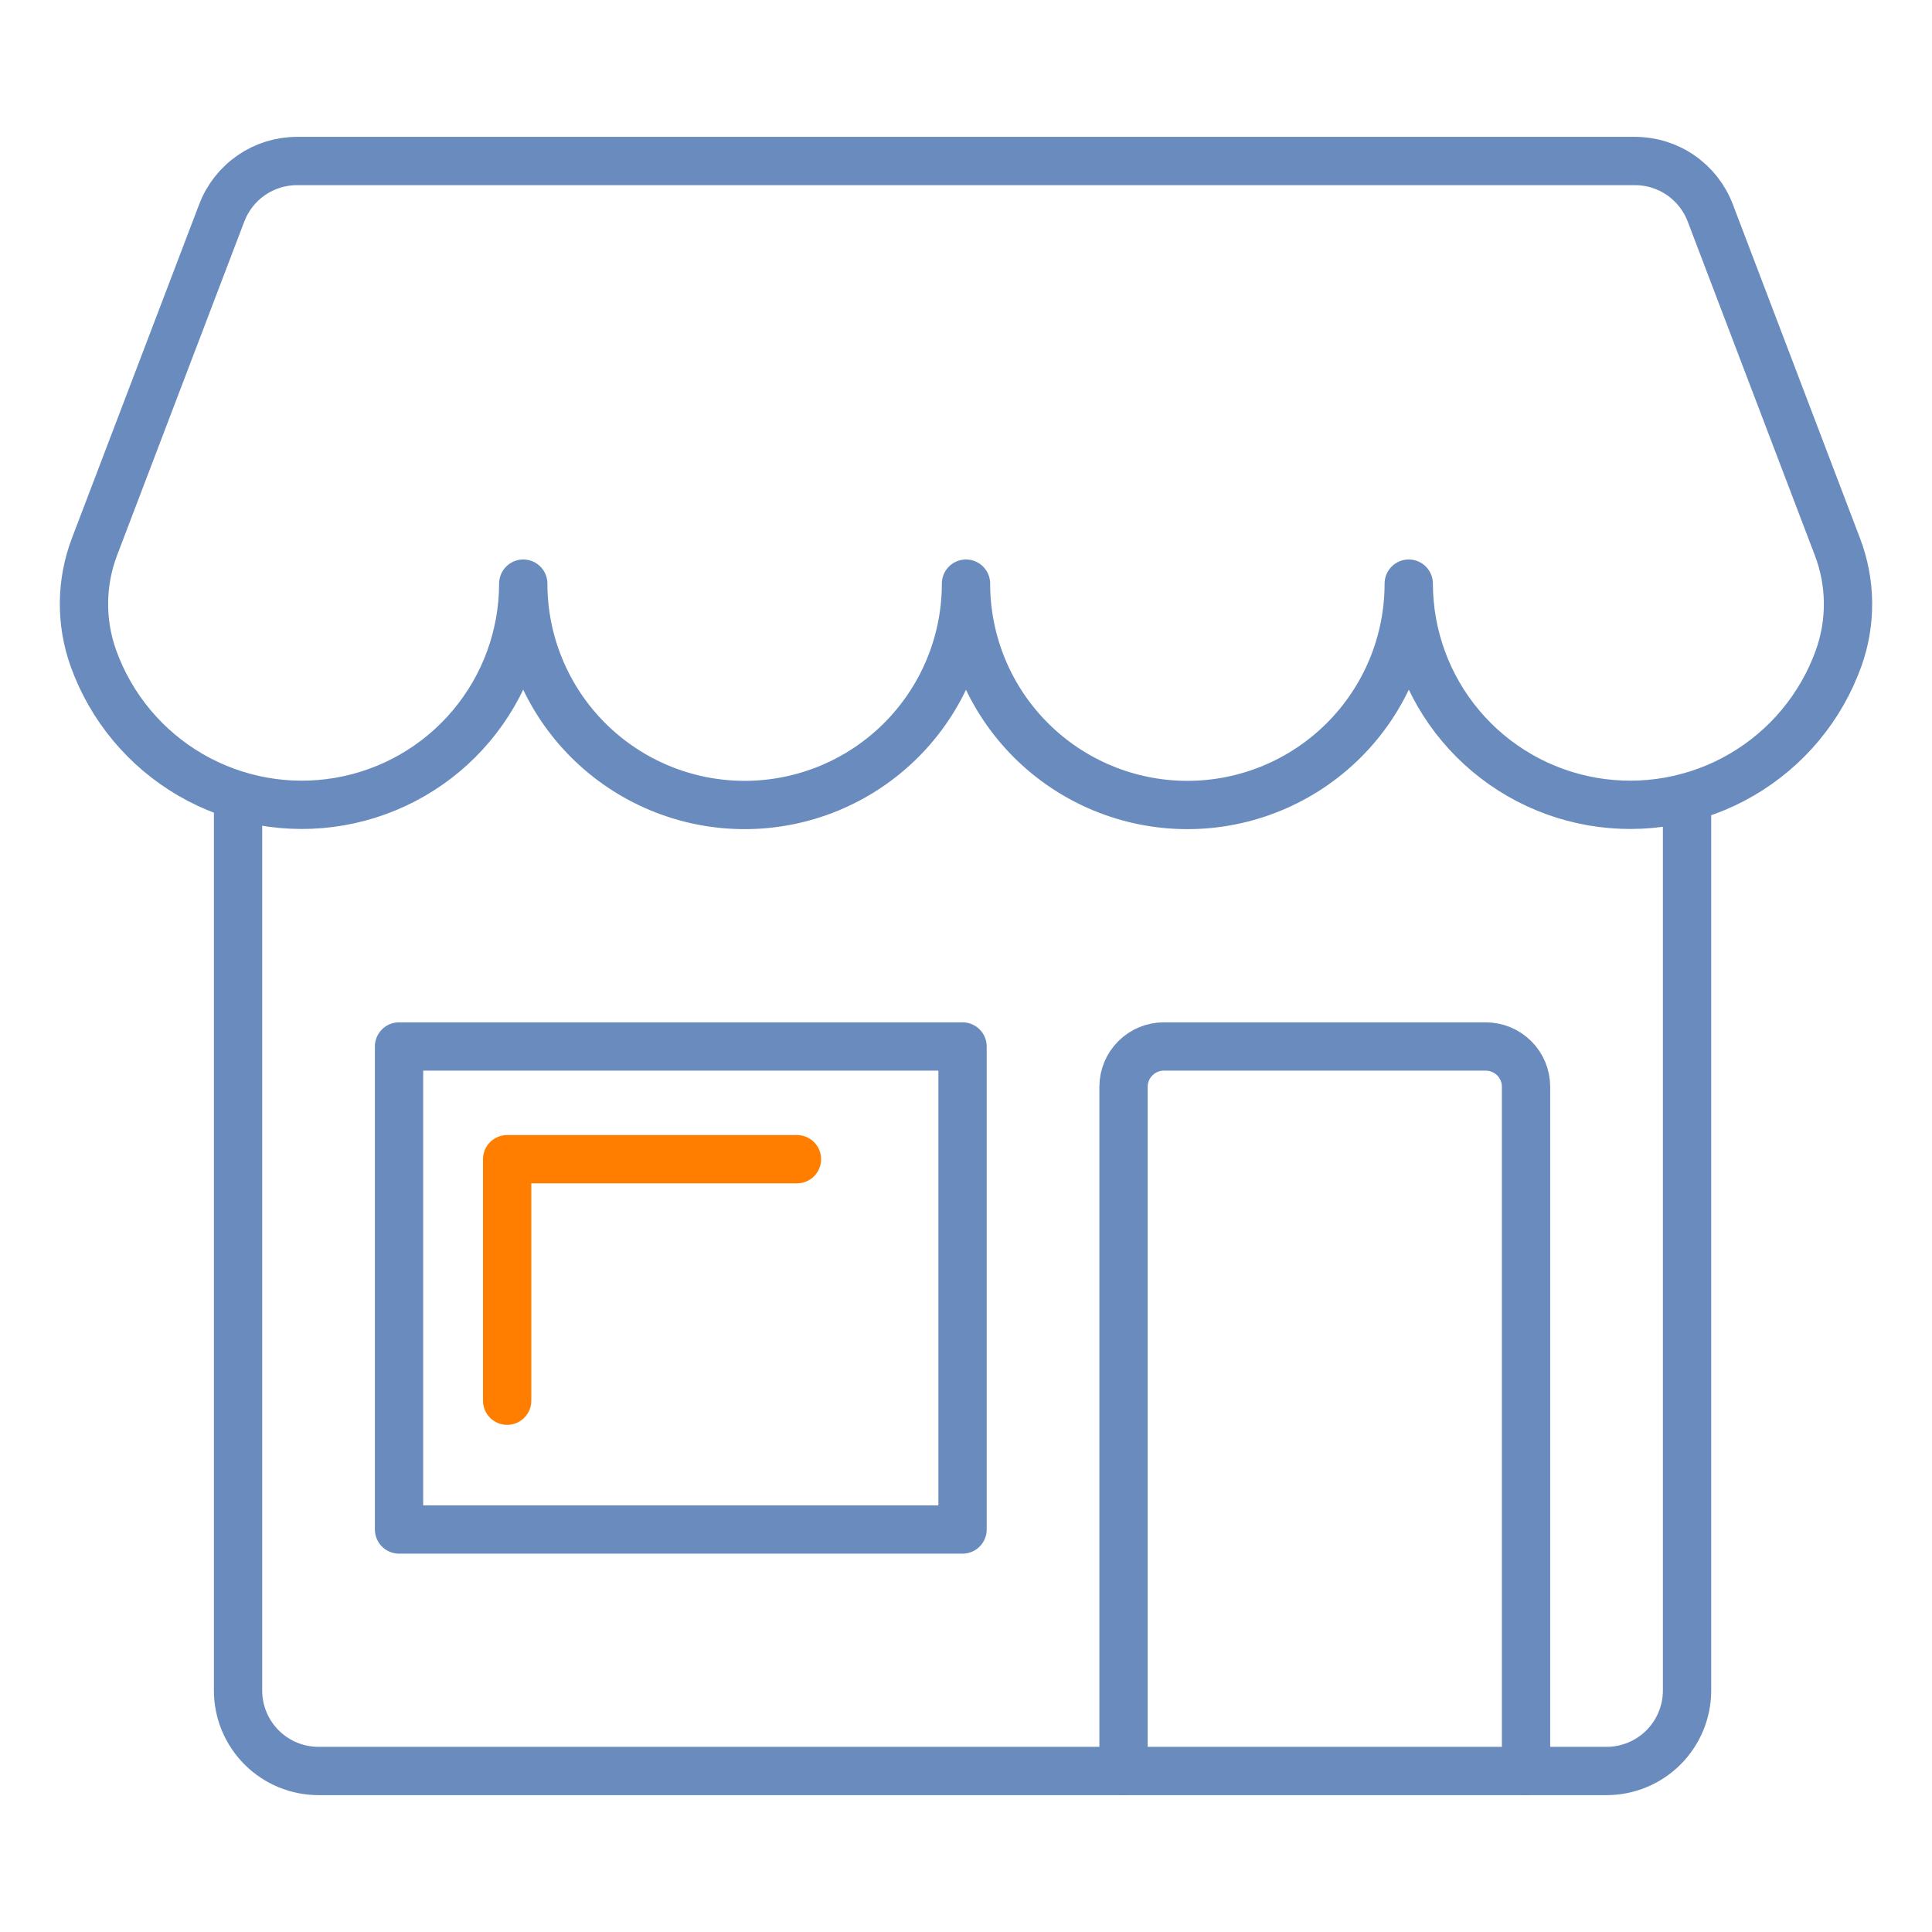
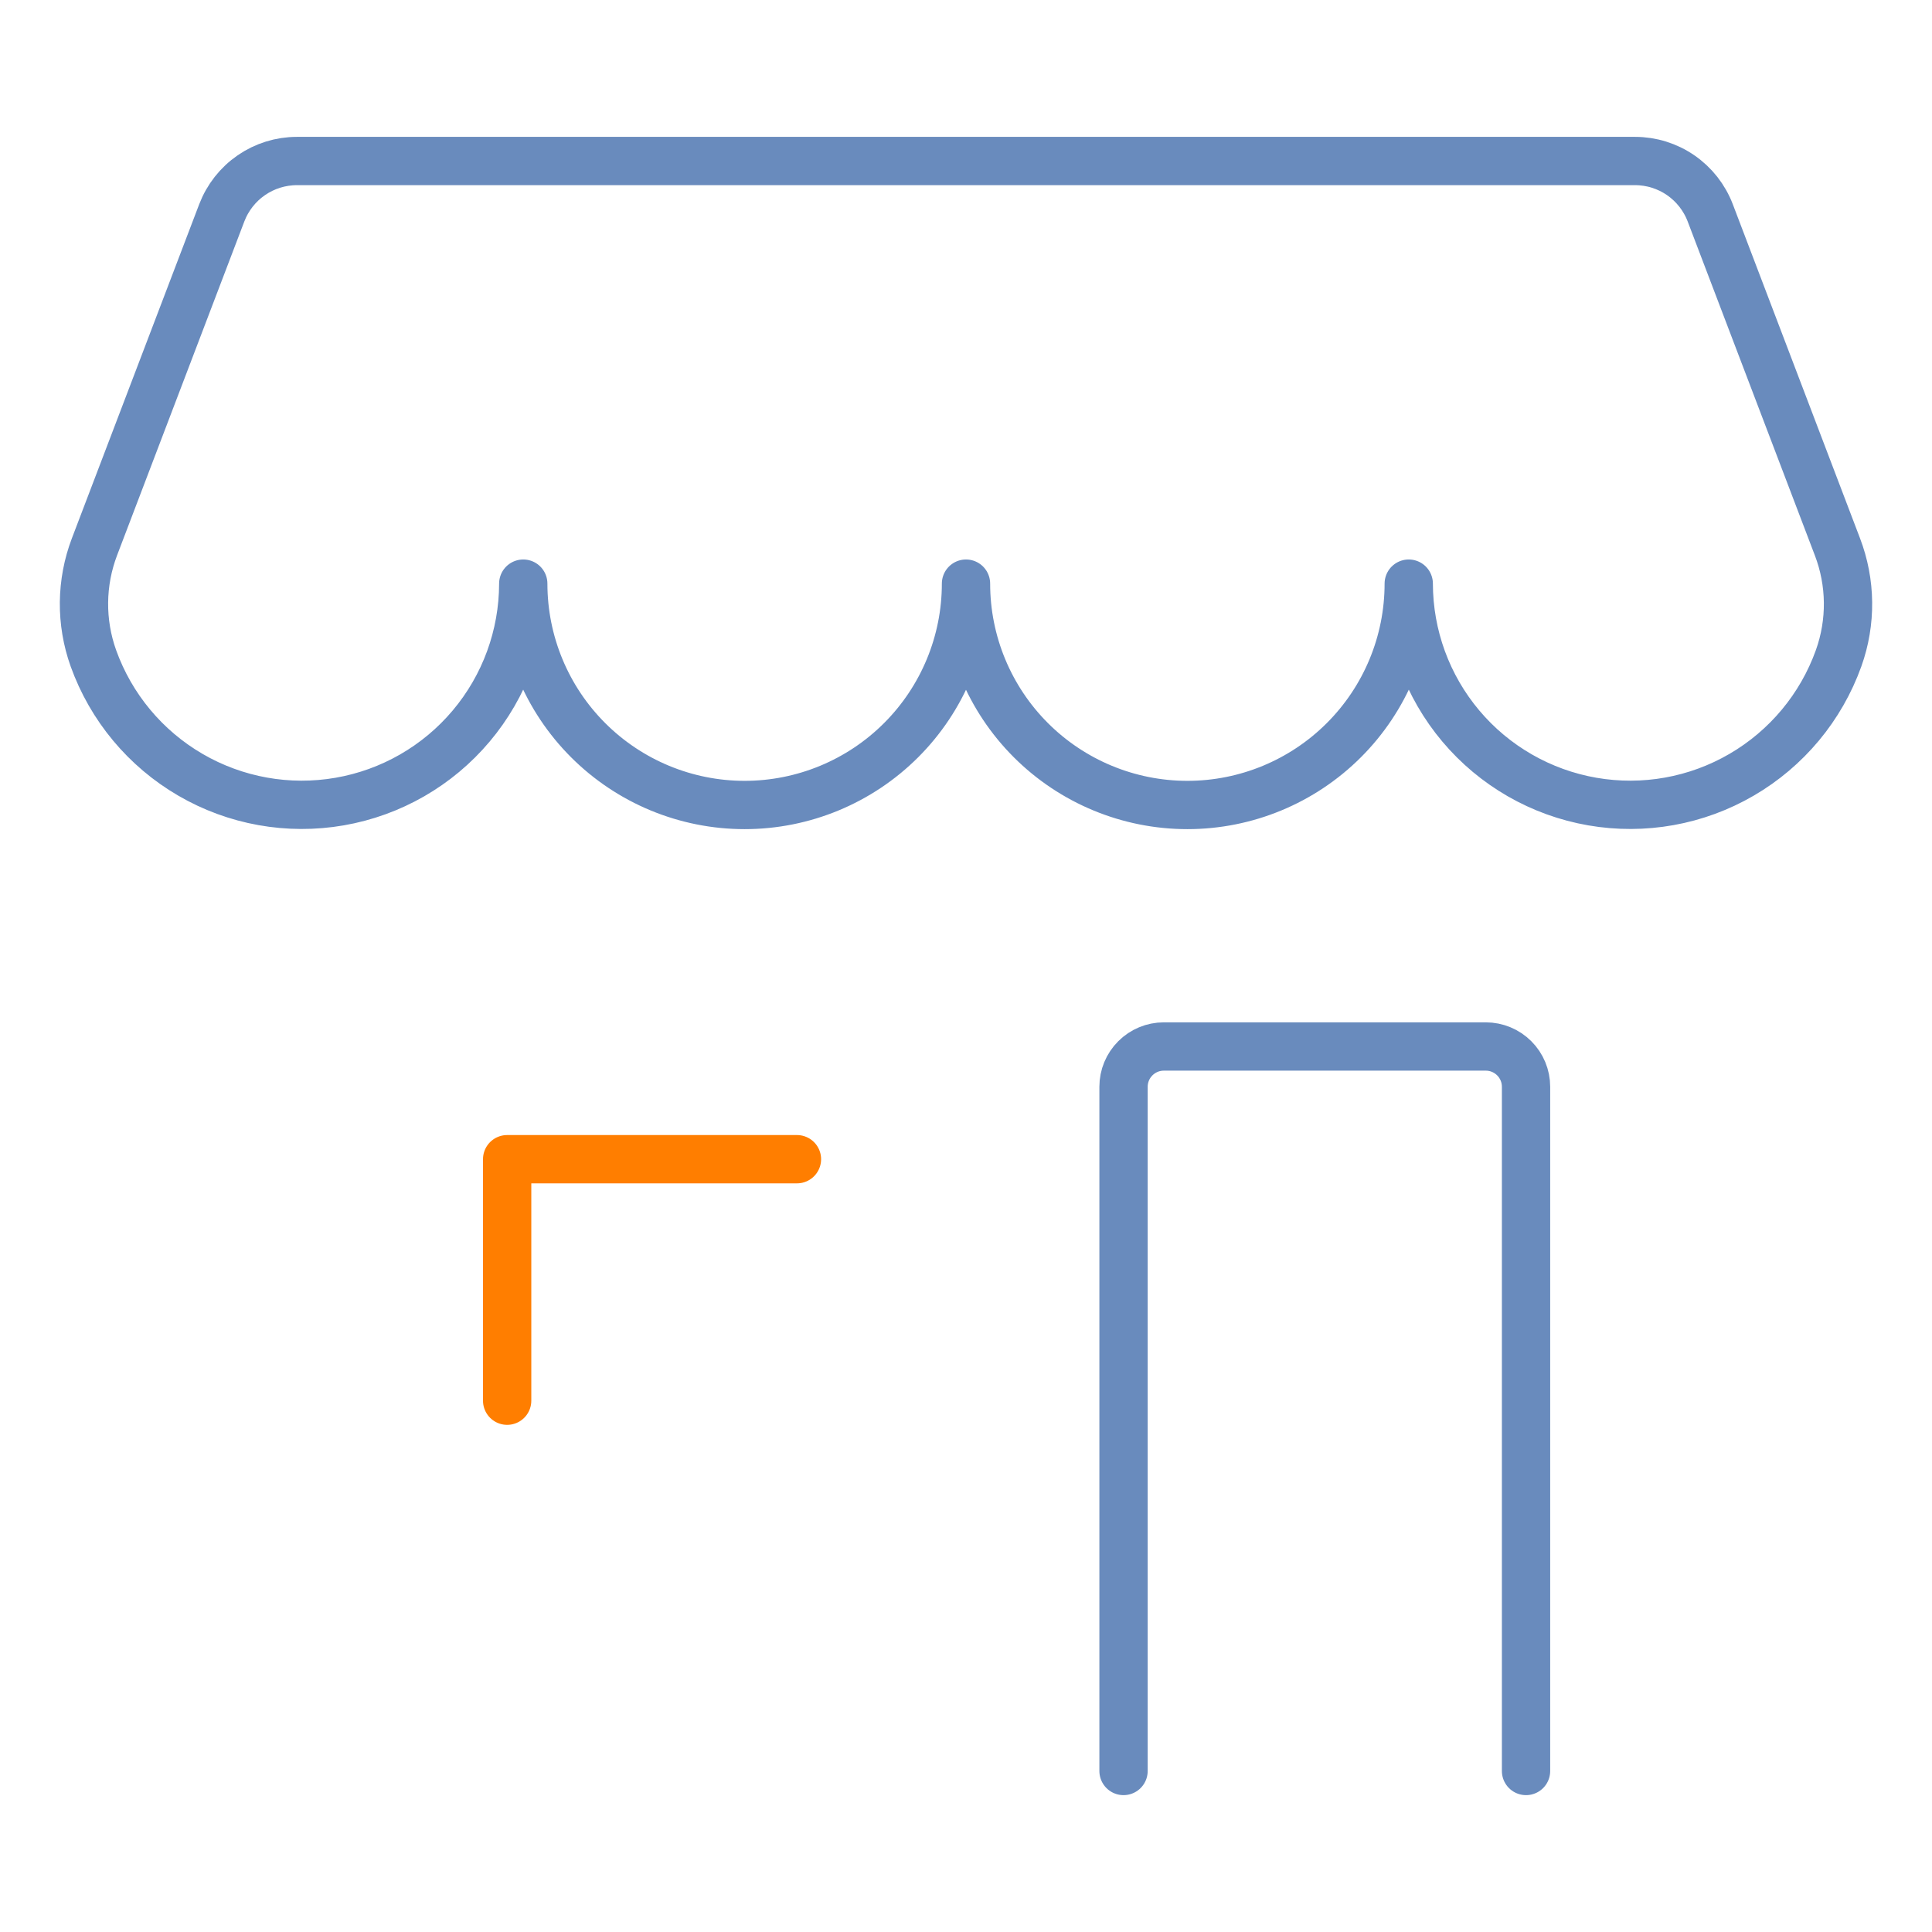
<svg xmlns="http://www.w3.org/2000/svg" width="80" height="80" viewBox="0 0 80 80" fill="none">
  <path d="M12.297 6.667C11.621 6.667 10.962 6.872 10.406 7.256C9.85 7.639 9.424 8.182 9.183 8.813L3.913 22.64C3.348 24.124 3.332 25.761 3.867 27.257C4.596 29.288 6.019 30.997 7.885 32.082C9.75 33.168 11.939 33.56 14.065 33.191C16.192 32.822 18.12 31.715 19.51 30.064C20.901 28.413 21.664 26.325 21.667 24.167C21.667 26.598 22.633 28.929 24.352 30.648C26.071 32.367 28.402 33.333 30.833 33.333C33.264 33.333 35.596 32.367 37.315 30.648C39.034 28.929 40 26.598 40 24.167C40 26.598 40.966 28.929 42.685 30.648C44.404 32.367 46.736 33.333 49.167 33.333C51.598 33.333 53.929 32.367 55.648 30.648C57.368 28.929 58.333 26.598 58.333 24.167C58.336 26.325 59.099 28.413 60.49 30.064C61.88 31.715 63.809 32.822 65.935 33.191C68.061 33.56 70.25 33.168 72.115 32.082C73.981 30.997 75.404 29.288 76.133 27.257C76.669 25.761 76.651 24.123 76.083 22.64L70.817 8.813C70.576 8.182 70.15 7.639 69.594 7.256C69.038 6.872 68.379 6.667 67.703 6.667H12.297Z" stroke="#698BBD" stroke-width="2" stroke-linecap="round" stroke-linejoin="round" />
-   <path d="M16.523 43.333H39.857V63.333H16.523V43.333Z" stroke="#698BBD" stroke-width="2" stroke-linecap="round" stroke-linejoin="round" />
  <path d="M33 48H21V58" stroke="#FF7E00" stroke-width="2" stroke-linecap="round" stroke-linejoin="round" />
  <path d="M46.523 73.333V45C46.523 44.558 46.699 44.134 47.012 43.822C47.324 43.509 47.748 43.333 48.19 43.333H61.523C61.965 43.333 62.389 43.509 62.702 43.822C63.014 44.134 63.19 44.558 63.19 45V73.333" stroke="#698BBD" stroke-width="2" stroke-linecap="round" stroke-linejoin="round" />
-   <path d="M69.857 33.027V70C69.857 70.884 69.505 71.732 68.88 72.357C68.255 72.982 67.407 73.333 66.523 73.333H13.19C12.306 73.333 11.458 72.982 10.833 72.357C10.208 71.732 9.857 70.884 9.857 70V32.947" stroke="#698BBD" stroke-width="2" stroke-linecap="round" stroke-linejoin="round" />
</svg>